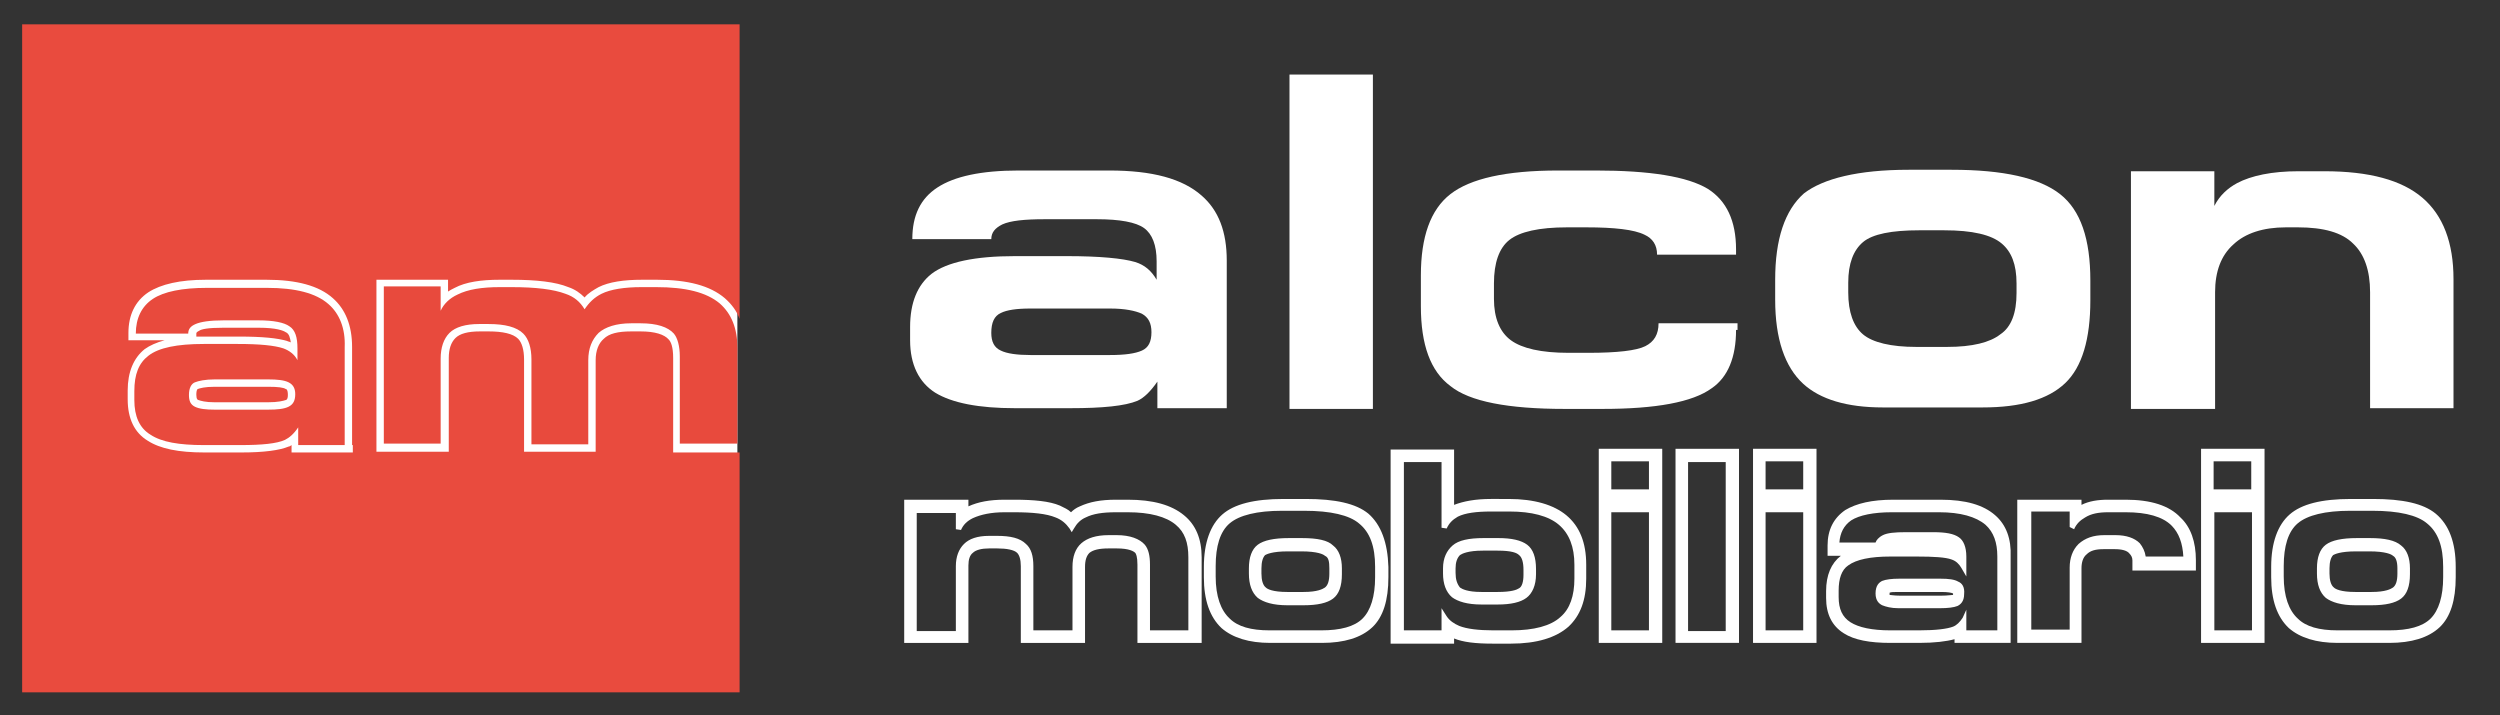
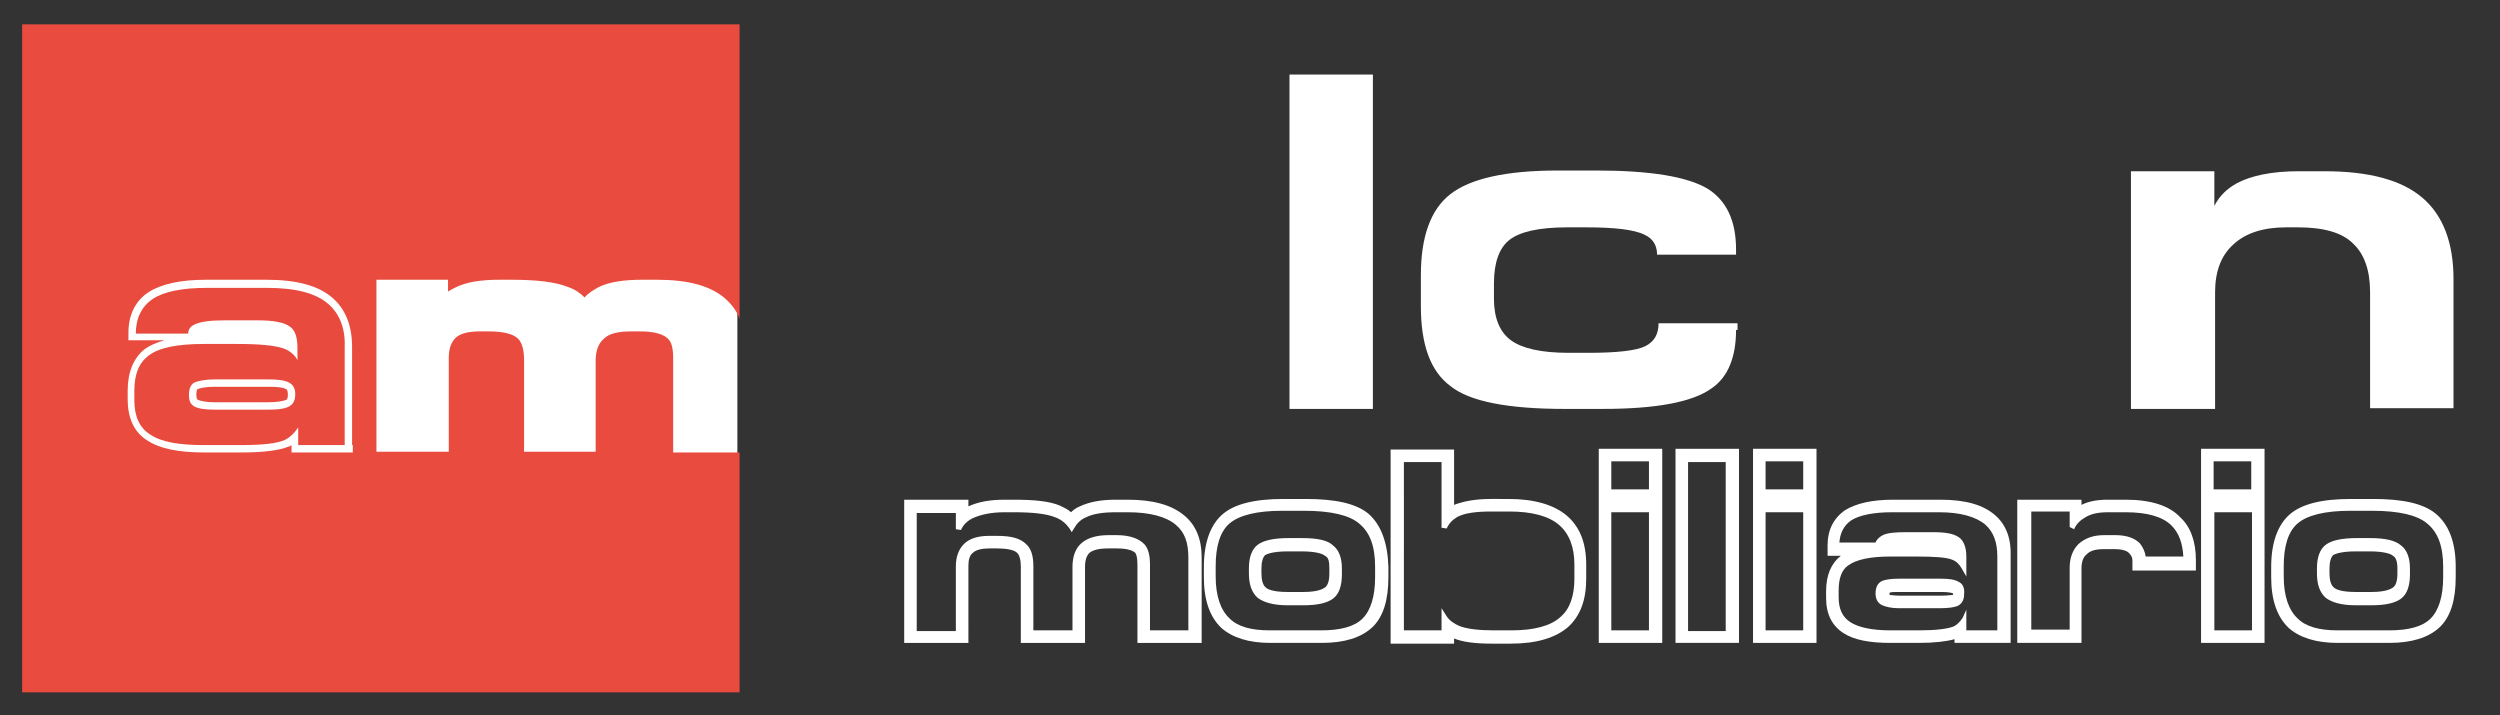
<svg xmlns="http://www.w3.org/2000/svg" version="1.1" id="Capa_1" x="0px" y="0px" viewBox="0 0 338.7 96.9" style="enable-background:new 0 0 338.7 96.9;" xml:space="preserve">
  <rect x="0" y="0" width="338.7" height="96.9" fill="#333333" stroke="none" />
  <style type="text/css">
	.st0{fill:#FFFFFF;}
	.st1{fill:#E84A3D;}
	.st2{fill:#E94B3E;}
</style>
  <g>
    <rect x="13.1" y="31.2" class="st0" width="86.8" height="35.1" />
    <g>
      <g>
-         <path class="st0" d="M137.5,34.7h7c4.5,0,7.6,0.3,9.3,0.8c1.3,0.4,2.2,1.2,2.9,2.4v-2.5c0-2.2-0.6-3.7-1.7-4.5     c-1.1-0.8-3.3-1.2-6.4-1.2h-7.1c-2.7,0-4.6,0.2-5.7,0.7c-1,0.5-1.5,1.1-1.5,2h-10.7c0-3.2,1.1-5.5,3.4-7c2.3-1.5,5.9-2.3,11-2.3     h12.3c5.8,0,9.9,1.1,12.5,3.4c2.3,2,3.4,4.9,3.4,8.8v20h-9.4v-3.6c-0.9,1.3-1.8,2.2-2.7,2.6c-1.7,0.7-4.7,1-9.1,1h-7.5     c-4.9,0-8.5-0.7-10.8-2.1c-2.2-1.4-3.4-3.8-3.4-7.1v-1.8c0-3.3,1-5.7,2.9-7.2C128.3,35.5,132.1,34.7,137.5,34.7z M134.3,45.1     c0,1.2,0.4,2,1.3,2.4c0.8,0.4,2.2,0.6,4,0.6h10.8c2,0,3.4-0.2,4.3-0.6c0.9-0.4,1.3-1.2,1.3-2.5c0-1.2-0.4-2-1.3-2.5     c-0.9-0.4-2.3-0.7-4.3-0.7h-10.8c-1.9,0-3.2,0.2-4,0.6C134.7,42.8,134.3,43.7,134.3,45.1z" />
        <path class="st0" d="M186,10.1v45.3h-11.3V10.1H186z" />
        <path class="st0" d="M235.2,44.7c0,3.7-1.1,6.4-3.3,7.9c-2.6,1.9-7.6,2.8-14.8,2.8h-5.1c-7.7,0-12.9-1-15.5-3.1     c-2.7-2-4-5.6-4-10.8v-4.2c0-5.2,1.3-8.9,4-11c2.7-2.1,7.5-3.2,14.6-3.2h5.1c7.3,0,12.4,0.8,15.2,2.5c2.5,1.6,3.8,4.3,3.8,8.2     v0.7h-10.7c0-1.3-0.6-2.2-1.7-2.7c-1.4-0.7-4.1-1-7.9-1h-2.6c-3.8,0-6.4,0.6-7.8,1.7c-1.4,1.1-2.1,3.1-2.1,5.9v2.1     c0,2.6,0.8,4.5,2.3,5.6c1.5,1.1,4.1,1.7,7.8,1.7h2.7c3.9,0,6.5-0.3,7.7-0.9c1.2-0.6,1.8-1.6,1.8-3.1h10.7V44.7z" />
-         <path class="st0" d="M258.6,23h5.8c7,0,11.9,1.1,14.7,3.3c2.8,2.2,4.1,6.1,4.1,11.7v2.7c0,5.2-1.1,9-3.4,11.2     c-2.3,2.2-6,3.3-11.2,3.3h-13.5c-4.9,0-8.5-1.1-10.8-3.2c-2.5-2.3-3.8-6.1-3.8-11.4v-2.7c0-5.5,1.3-9.4,3.9-11.7     C247,24.2,251.7,23,258.6,23z M273.2,39.7v-1.3c0-2.6-0.7-4.3-2-5.4c-1.4-1.2-4-1.8-7.8-1.8h-3.4c-3.7,0-6.3,0.5-7.6,1.6     c-1.3,1.1-2,2.9-2,5.5v1.3c0,2.7,0.7,4.6,2,5.7c1.3,1.1,3.8,1.7,7.2,1.7h4.2c3.4,0,5.8-0.6,7.2-1.7     C272.5,44.3,273.2,42.4,273.2,39.7z" />
        <path class="st0" d="M314.9,23.2c6.1,0,10.5,1.2,13.3,3.6c2.8,2.4,4.2,6.1,4.2,11v17.5h-11.3V39.6c0-3-0.8-5.2-2.3-6.6     c-1.5-1.5-4-2.2-7.5-2.2h-1.6c-3.1,0-5.5,0.8-7.1,2.3c-1.7,1.5-2.5,3.7-2.5,6.5v15.8h-11.4V23.2h11.3v4.7     c0.7-1.4,1.8-2.4,3.1-3.1c1.9-1,4.7-1.6,8.3-1.6H314.9z" />
      </g>
      <g>
        <path class="st0" d="M160.4,69.8c-1.7-1.4-4.2-2.1-7.6-2.1h-1.6c-2.1,0-3.6,0.3-4.9,0.9c-0.5,0.2-0.9,0.5-1.2,0.8     c-0.4-0.4-0.9-0.6-1.5-0.9c-1.4-0.6-3.5-0.8-6.2-0.8h-1.3c-2,0-3.6,0.3-4.9,0.9v-0.9h-8.7v19.4h8.7V76.6c0-0.8,0.2-1.4,0.6-1.7     c0.4-0.4,1.2-0.6,2.2-0.6h1.1c1.3,0,2.3,0.2,2.7,0.6c0.3,0.3,0.5,0.9,0.5,1.8v10.4h8.7V76.8c0-0.9,0.2-1.5,0.6-1.9     c0.5-0.4,1.3-0.6,2.6-0.6h1.1c1.7,0,2.3,0.4,2.5,0.6c0.1,0.1,0.3,0.5,0.3,1.6v10.6h8.7V75.5C162.8,73,162,71.1,160.4,69.8z      M161.1,85.4h-5.3v-8.9c0-1.2-0.2-2.1-0.7-2.7c-0.7-0.8-2-1.3-3.8-1.3h-1.1c-1.7,0-2.9,0.4-3.7,1.1c-0.8,0.7-1.2,1.8-1.2,3.2v8.6     H140v-8.7c0-1.4-0.3-2.4-1-3c-0.8-0.8-2.1-1.1-3.9-1.1H134c-1.6,0-2.7,0.4-3.4,1.1c-0.7,0.7-1.1,1.7-1.1,3v8.8h-5.3v-16h5.3v2.2     l0.7,0.1c0.3-0.7,0.8-1.2,1.6-1.6c1.1-0.5,2.5-0.8,4.3-0.8h1.3c2.5,0,4.4,0.2,5.6,0.7c0.8,0.3,1.4,0.8,1.9,1.5l0.3,0.5l0.3-0.5     c0.4-0.7,0.9-1.2,1.6-1.5c1-0.5,2.3-0.7,4.1-0.7h1.6c3,0,5.2,0.6,6.5,1.7c1.2,1,1.7,2.4,1.7,4.4V85.4z" />
        <g>
          <path class="st0" d="M185.4,69.6c-1.7-1.4-4.5-2-8.5-2h-3c-4,0-6.7,0.7-8.3,2.1c-1.6,1.4-2.5,3.8-2.5,7.1v1.4      c0,3.1,0.8,5.4,2.4,6.9c1.5,1.3,3.7,2,6.6,2h7c3,0,5.3-0.7,6.8-2.1c1.5-1.4,2.2-3.7,2.2-6.8v-1.4      C188,73.5,187.1,71.1,185.4,69.6z M186.3,76.8v1.4c0,2.6-0.6,4.5-1.7,5.6c-1.1,1.1-3,1.6-5.6,1.6h-7c-2.5,0-4.3-0.5-5.4-1.6      c-1.2-1.1-1.9-3-1.9-5.7v-1.4c0-2.7,0.6-4.7,1.9-5.8c1.3-1.1,3.7-1.7,7.1-1.7h3c3.6,0,6.1,0.6,7.4,1.7      C185.6,72.1,186.3,74,186.3,76.8z" />
          <path class="st0" d="M176.4,72.9h-1.8c-2,0-3.4,0.3-4.2,0.9c-0.8,0.6-1.2,1.7-1.2,3.2v0.7c0,1.5,0.4,2.6,1.2,3.3      c0.8,0.6,2.1,1,4,1h2.2c1.9,0,3.2-0.3,4-0.9c0.8-0.6,1.2-1.7,1.2-3.3V77c0-1.4-0.4-2.5-1.2-3.1      C179.9,73.2,178.5,72.9,176.4,72.9z M180.1,77v0.7c0,1-0.2,1.6-0.6,1.9c-0.3,0.2-1,0.6-2.9,0.6h-2.2c-2,0-2.7-0.4-2.9-0.6      c-0.4-0.3-0.6-1-0.6-1.9V77c0-0.9,0.2-1.5,0.5-1.8c0.2-0.1,0.9-0.5,3.1-0.5h1.8c2.2,0,3,0.4,3.2,0.6      C180,75.5,180.1,76.1,180.1,77z" />
        </g>
        <g>
          <path class="st0" d="M212.2,69.8c-1.7-1.4-4.3-2.2-7.8-2.2H202c-2.1,0-3.7,0.3-5,0.8v-7.5h-8.6v26.3h8.6v-0.7      c1.2,0.5,2.9,0.7,5.2,0.7h2.5c3.5,0,6.1-0.8,7.8-2.3c1.6-1.5,2.4-3.6,2.4-6.5v-1.9C214.9,73.5,214,71.3,212.2,69.8z M196,71.6      c0.3-0.7,0.8-1.2,1.5-1.6c1-0.5,2.5-0.7,4.5-0.7h2.5c3,0,5.3,0.6,6.7,1.8c1.4,1.2,2.1,3,2.1,5.4v1.9c0,2.3-0.6,4.1-1.9,5.2      c-1.3,1.2-3.6,1.8-6.6,1.8h-2.5c-2,0-3.6-0.2-4.6-0.6c-0.7-0.3-1.3-0.7-1.7-1.3l-0.7-1.1v3h-5.1V62.6h5.1v8.9L196,71.6z" />
-           <path class="st0" d="M200.7,81.9h2.2c1.8,0,3.1-0.3,3.9-0.9c0.8-0.6,1.3-1.7,1.3-3.2v-0.7c0-1.6-0.4-2.7-1.2-3.3      c-0.8-0.6-2.1-0.9-3.9-0.9h-2c-2,0-3.4,0.3-4.2,1c-0.8,0.7-1.3,1.7-1.3,3.1v0.7c0,1.4,0.4,2.5,1.2,3.2      C197.5,81.5,198.8,81.9,200.7,81.9z M197.2,77.6V77c0-0.8,0.2-1.4,0.6-1.8c0.3-0.2,1.1-0.6,3.1-0.6h2c1.9,0,2.6,0.3,2.9,0.6      c0.4,0.3,0.6,1,0.6,2v0.7c0,0.9-0.2,1.6-0.6,1.8c-0.3,0.2-1,0.5-2.9,0.5h-2.2c-1.9,0-2.6-0.4-2.9-0.6      C197.4,79.1,197.2,78.5,197.2,77.6z" />
        </g>
        <path class="st0" d="M216.6,87.1h8.6V60.8h-8.6V87.1z M223.4,69.4v16h-5.1v-16H223.4z M218.3,66.3v-3.8h5.1v3.8H218.3z" />
        <path class="st0" d="M227,87.1h8.6V60.8H227V87.1z M228.7,85.4V62.6h5.1v22.9H228.7z" />
        <path class="st0" d="M237.5,87.1h8.6V60.8h-8.6V87.1z M244.3,69.4v16h-5.1v-16H244.3z M239.2,66.3v-3.8h5.1v3.8H239.2z" />
        <g>
          <path class="st0" d="M265.3,78.8c-0.5-0.3-1.3-0.4-2.4-0.4h-5.6c-1,0-1.8,0.1-2.3,0.3c-0.4,0.2-0.9,0.6-0.9,1.7      c0,1,0.5,1.4,0.9,1.6c0.5,0.2,1.2,0.4,2.2,0.4h5.6c1.1,0,1.9-0.1,2.4-0.3c0.4-0.2,0.9-0.6,0.9-1.6      C266.2,79.5,265.8,79,265.3,78.8z M263,80.7h-5.6c-0.8,0-1.2-0.1-1.4-0.1c0,0,0-0.1,0-0.1c0-0.1,0-0.1,0-0.2      c0.2-0.1,0.6-0.1,1.4-0.1h5.6c0.9,0,1.4,0.1,1.6,0.2c0,0,0,0.1,0,0.1c0,0,0,0.1,0,0.1C264.3,80.6,263.9,80.7,263,80.7z" />
          <path class="st0" d="M270.3,69.8c-1.6-1.4-4-2.1-7.4-2.1h-6.4c-2.9,0-5,0.5-6.5,1.4c-1.6,1.1-2.4,2.7-2.4,4.8v1.4h1.8      c-1.3,1-2,2.6-2,4.8V81c0,2.2,0.8,3.8,2.4,4.8c1.4,0.9,3.5,1.3,6.3,1.3h3.9c2.1,0,3.7-0.2,4.8-0.5v0.5h7.6V75.4      C272.5,73,271.8,71.1,270.3,69.8z M265.9,83.7c-0.4,0.6-0.8,1-1.3,1.2c-0.8,0.3-2.3,0.5-4.6,0.5h-3.9c-2.5,0-4.3-0.4-5.4-1.1      c-1.1-0.7-1.6-1.8-1.6-3.4V80c0-1.6,0.4-2.8,1.3-3.4c1.1-0.8,3-1.2,5.7-1.2h3.6c2.3,0,3.9,0.1,4.7,0.4c0.6,0.2,1,0.6,1.3,1.1      l0.7,1.2v-2.7c0-1.3-0.4-2.2-1-2.6c-0.7-0.5-1.8-0.7-3.5-0.7h-3.7c-1.5,0-2.5,0.1-3.1,0.4c-0.6,0.3-0.9,0.7-1,1h-4.9      c0.1-1.3,0.6-2.3,1.6-3c1.1-0.7,3-1.1,5.5-1.1h6.4c2.9,0,5,0.6,6.3,1.7c1.1,1,1.6,2.4,1.6,4.3v10h-4.2v-2.8L265.9,83.7z" />
        </g>
        <path class="st0" d="M288,67.7h-2.4c-1.4,0-2.6,0.2-3.6,0.7v-0.7h-8.7v19.4h8.7V77c0-0.8,0.2-1.5,0.7-1.9     c0.5-0.5,1.2-0.7,2.3-0.7h1.5c1,0,1.7,0.2,2,0.6c0.2,0.2,0.4,0.5,0.4,0.9v1.4h8.6v-1.4c0-2.5-0.7-4.5-2.1-5.8     C293.9,68.5,291.4,67.7,288,67.7z M281,71.7c0.3-0.7,0.8-1.2,1.5-1.6c0.8-0.5,1.8-0.7,3.1-0.7h2.4c2.9,0,5,0.6,6.2,1.8     c1,1,1.5,2.4,1.6,4.2h-5.1c-0.1-0.7-0.4-1.3-0.8-1.8c-0.7-0.7-1.8-1.1-3.3-1.1h-1.5c-1.5,0-2.6,0.4-3.5,1.2     c-0.8,0.8-1.2,1.9-1.2,3.2v8.4h-5.2v-16h5.2v2.1L281,71.7z" />
        <path class="st0" d="M298.2,87.1h8.6V60.8h-8.6V87.1z M305.1,69.4v16h-5.1v-16H305.1z M299.9,66.3v-3.8h5.1v3.8H299.9z" />
        <g>
          <path class="st0" d="M321.1,72.9h-1.8c-2,0-3.4,0.3-4.2,0.9c-0.8,0.6-1.2,1.7-1.2,3.2v0.7c0,1.5,0.4,2.6,1.2,3.3      c0.8,0.6,2.1,1,4,1h2.2c1.9,0,3.2-0.3,4-0.9c0.8-0.6,1.2-1.7,1.2-3.3V77c0-1.4-0.4-2.5-1.2-3.1      C324.5,73.2,323.1,72.9,321.1,72.9z M324.8,77v0.7c0,1-0.2,1.6-0.6,1.9c-0.3,0.2-1,0.6-2.9,0.6h-2.2c-2,0-2.7-0.4-2.9-0.6      c-0.4-0.3-0.6-1-0.6-1.9V77c0-0.9,0.2-1.5,0.5-1.8c0.2-0.1,0.9-0.5,3.1-0.5h1.8c2.2,0,3,0.4,3.2,0.6      C324.6,75.5,324.8,76.1,324.8,77z" />
          <path class="st0" d="M330,69.6c-1.7-1.4-4.5-2-8.5-2h-3c-4,0-6.7,0.7-8.3,2.1c-1.6,1.4-2.5,3.8-2.5,7.1v1.4      c0,3.1,0.8,5.4,2.4,6.9c1.5,1.3,3.7,2,6.6,2h7c3,0,5.3-0.7,6.8-2.1c1.5-1.4,2.2-3.7,2.2-6.8v-1.4      C332.7,73.5,331.8,71.1,330,69.6z M331,76.8v1.4c0,2.6-0.6,4.5-1.7,5.6c-1.1,1.1-3,1.6-5.6,1.6h-7c-2.5,0-4.3-0.5-5.4-1.6      c-1.2-1.1-1.9-3-1.9-5.7v-1.4c0-2.7,0.6-4.7,1.9-5.8c1.3-1.1,3.7-1.7,7.1-1.7h3c3.6,0,6.1,0.6,7.4,1.7      C330.3,72.1,331,74,331,76.8z" />
        </g>
      </g>
      <g>
-         <path class="st1" d="M32.4,45.6c3.1,0,5.2,0.2,6.5,0.6c0.2,0.1,0.4,0.1,0.5,0.2c-0.1-0.6-0.2-1.2-0.7-1.4     c-0.3-0.2-1.2-0.6-3.7-0.6h-4.7c-2.2,0-3,0.2-3.3,0.4c-0.4,0.2-0.4,0.3-0.4,0.4v0.4c0.4,0,0.7,0,1.1,0H32.4z" />
        <path class="st1" d="M44.5,41.2c-1.7-1.5-4.5-2.2-8.3-2.2H28c-3.3,0-5.8,0.5-7.3,1.5c-1.5,1-2.3,2.6-2.3,4.7h7.1     c0-0.6,0.3-1,1-1.3c0.7-0.3,1.9-0.5,3.8-0.5h4.7c2.1,0,3.5,0.3,4.2,0.8c0.8,0.5,1.1,1.5,1.1,3v1.6c-0.4-0.8-1.1-1.3-1.9-1.6     c-1.2-0.4-3.2-0.6-6.2-0.6h-4.6c-3.6,0-6.1,0.5-7.5,1.6c-1.3,1-1.9,2.5-1.9,4.8v1.2c0,2.2,0.7,3.8,2.2,4.7c1.5,1,3.9,1.4,7.2,1.4     h5c2.9,0,4.9-0.2,6-0.7c0.6-0.3,1.2-0.8,1.8-1.7v2.4h6.3V47C46.8,44.5,46,42.5,44.5,41.2z M39.1,55.1c-0.6,0.3-1.5,0.4-2.8,0.4     h-7.2c-1.2,0-2.1-0.1-2.7-0.4c-0.6-0.3-0.8-0.8-0.8-1.6c0-0.9,0.3-1.5,0.8-1.7c0.5-0.2,1.4-0.4,2.7-0.4h7.2     c1.3,0,2.2,0.1,2.8,0.4c0.6,0.3,0.9,0.8,0.9,1.6C40,54.3,39.7,54.8,39.1,55.1z" />
-         <path class="st1" d="M99.9,60.3V47.1c0-2.6-0.8-4.6-2.4-6c-1.8-1.5-4.6-2.2-8.6-2.2h-2c-2.3,0-4.2,0.3-5.4,0.9     c-1,0.5-1.7,1.2-2.3,2.1c-0.6-1-1.4-1.7-2.6-2.1c-1.6-0.6-4-0.9-7.3-0.9h-1.6c-2.4,0-4.3,0.3-5.7,1c-1.1,0.5-1.9,1.3-2.3,2.2     v-3.3H52v21.3h7.7V48.6c0-1.5,0.4-2.7,1.2-3.5c0.8-0.8,2.2-1.2,4-1.2h1.3c2.2,0,3.8,0.4,4.7,1.3c0.7,0.7,1.1,1.9,1.1,3.5v11.5     h7.7V48.8c0-1.6,0.5-2.8,1.4-3.7c0.9-0.8,2.4-1.3,4.4-1.3h1.3c2.2,0,3.7,0.5,4.5,1.4c0.5,0.6,0.8,1.7,0.8,3.1v11.8H99.9z" />
        <path class="st2" d="M99.9,61.3h-7.7h-1v-1V48.5c0-1.5-0.3-2.2-0.6-2.5c-0.6-0.7-1.9-1.1-3.8-1.1h-1.3c-1.8,0-3,0.3-3.7,1     c-0.7,0.6-1.1,1.6-1.1,2.9v11.4v1h-1h-7.7h-1v-1V48.7c0-1.3-0.3-2.3-0.8-2.8c-0.7-0.7-2.1-1-4-1H65c-1.6,0-2.7,0.3-3.3,0.9     c-0.6,0.6-0.9,1.5-0.9,2.7v11.7v1h-1H52h-1v-1V38.9v-1h1h7.7h1v1v0.6c0.3-0.2,0.5-0.3,0.9-0.5c1.5-0.8,3.6-1.1,6.1-1.1h1.6     c3.4,0,6,0.3,7.7,1c0.9,0.3,1.6,0.8,2.2,1.4c0.5-0.6,1.2-1,1.9-1.4c1.4-0.7,3.4-1,5.9-1h2c4.2,0,7.2,0.8,9.2,2.5     c0.9,0.8,1.6,1.7,2,2.8V3.3H3v90.5h97.2V61.3H99.9z M47.8,60.3v1h-1h-6.3h-1v-1c-0.1,0.1-0.3,0.2-0.4,0.2     c-1.2,0.5-3.3,0.8-6.4,0.8h-5c-3.5,0-6-0.5-7.7-1.6c-1.8-1.1-2.7-3-2.7-5.6v-1.2c0-2.5,0.8-4.4,2.3-5.6c0.7-0.5,1.6-0.9,2.7-1.2     h-3.9h-1v-1c0-2.4,0.9-4.3,2.7-5.5c1.7-1.1,4.3-1.7,7.8-1.7h8.2c4.1,0,7.1,0.8,9,2.5c1.7,1.5,2.6,3.7,2.6,6.6V60.3z" />
        <path class="st1" d="M38.7,52.7c-0.3-0.2-1-0.3-2.4-0.3h-7.2c-1.4,0-2,0.2-2.3,0.3c-0.2,0.1-0.2,0.6-0.2,0.8     c0,0.6,0.2,0.7,0.3,0.7c0.3,0.1,0.9,0.3,2.2,0.3h7.2c1.4,0,2.1-0.2,2.4-0.3c0.1,0,0.3-0.1,0.3-0.7C39,52.8,38.8,52.7,38.7,52.7z" />
      </g>
    </g>
  </g>
</svg>